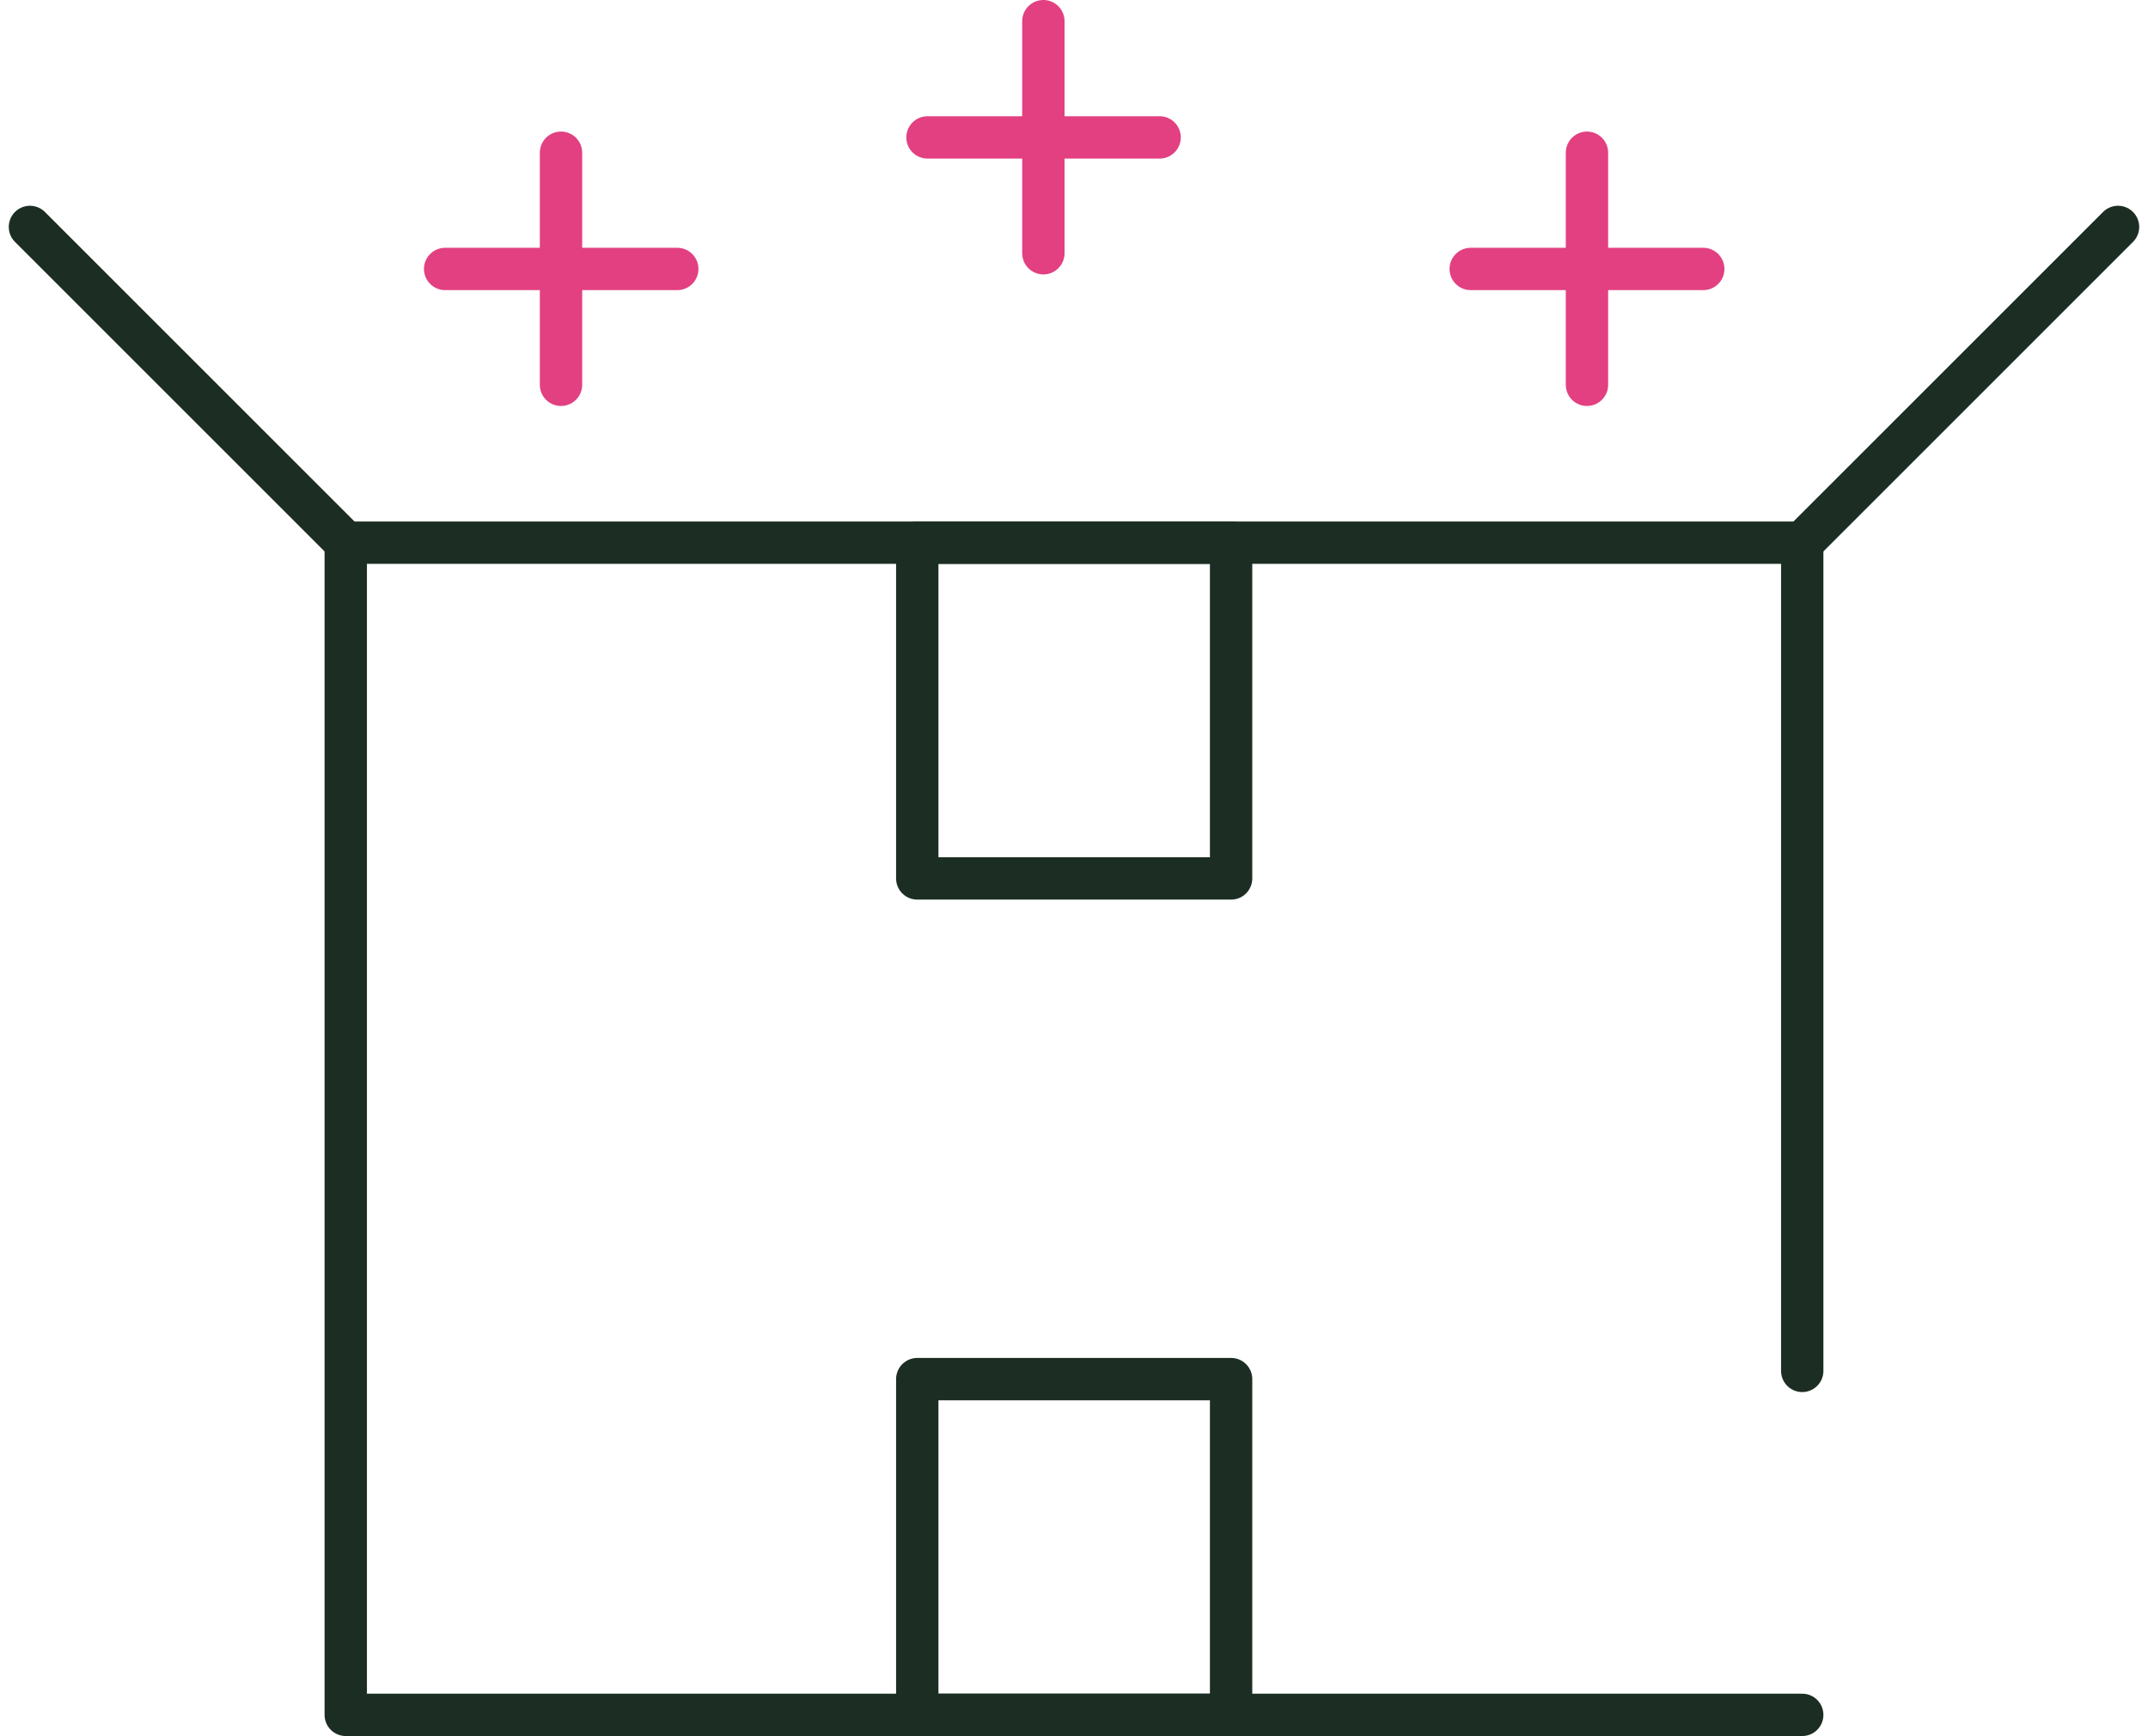
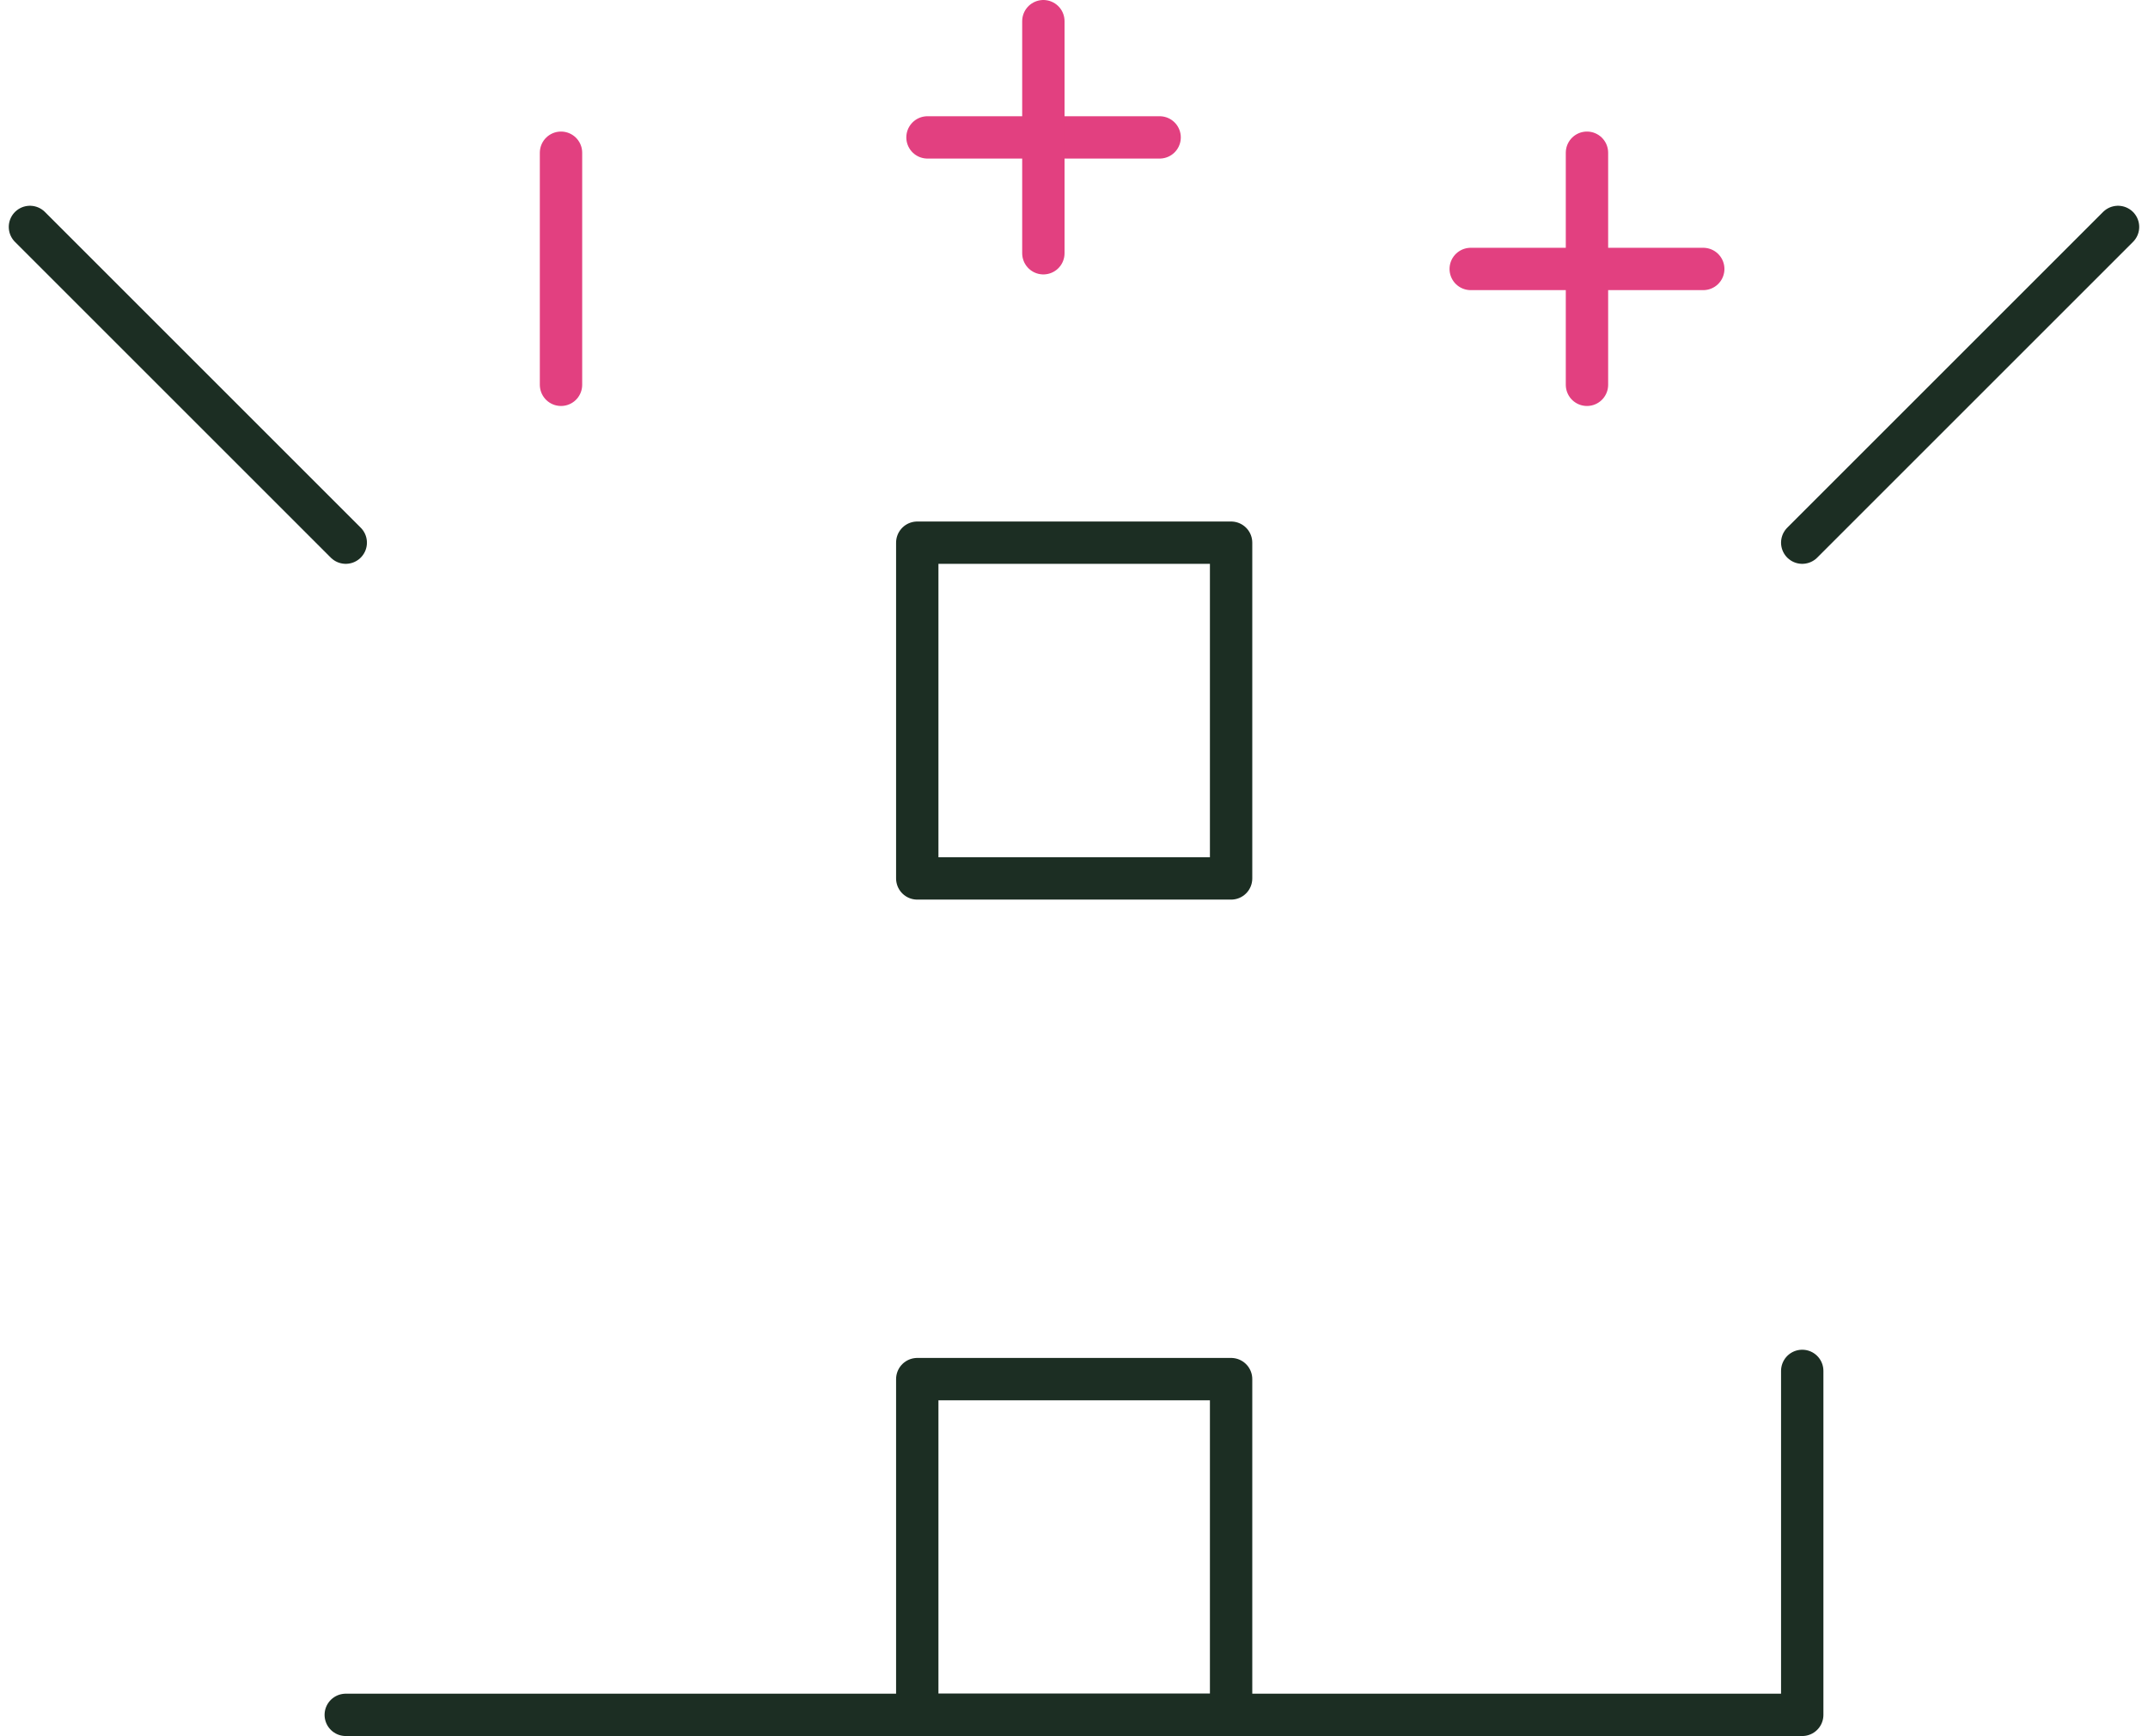
<svg xmlns="http://www.w3.org/2000/svg" width="101.433" height="82" viewBox="0 0 101.433 82">
  <g id="Layer_1" data-name="Layer 1" transform="translate(0.414)">
    <g id="Group_1043" data-name="Group 1043" transform="translate(1 1)">
-       <path id="Path_3643" data-name="Path 3643" d="M77.818,69.647H9.04V14.28H77.818V53.4" transform="translate(5.873 10.353)" fill="none" stroke="#1c2e23" stroke-linecap="round" stroke-linejoin="round" stroke-width="2" />
+       <path id="Path_3643" data-name="Path 3643" d="M77.818,69.647H9.04H77.818V53.4" transform="translate(5.873 10.353)" fill="none" stroke="#1c2e23" stroke-linecap="round" stroke-linejoin="round" stroke-width="2" />
      <line id="Line_323" data-name="Line 323" x1="14.913" y1="14.913" transform="translate(0 9.719)" fill="none" stroke="#1c2e23" stroke-linecap="round" stroke-linejoin="round" stroke-width="2" />
      <line id="Line_324" data-name="Line 324" y1="14.913" x2="14.913" transform="translate(83.691 9.719)" fill="none" stroke="#1c2e23" stroke-linecap="round" stroke-linejoin="round" stroke-width="2" />
      <rect id="Rectangle_849" data-name="Rectangle 849" width="14.82" height="15.859" transform="translate(41.901 24.633)" fill="none" stroke="#1c2e23" stroke-linecap="round" stroke-linejoin="round" stroke-width="2" />
      <rect id="Rectangle_850" data-name="Rectangle 850" width="14.82" height="15.859" transform="translate(41.901 64.141)" fill="none" stroke="#1c2e23" stroke-linecap="round" stroke-linejoin="round" stroke-width="2" />
      <g id="Group_1042" data-name="Group 1042" transform="translate(19.606)">
        <g id="Group_1039" data-name="Group 1039" transform="translate(0 6.214)">
-           <line id="Line_325" data-name="Line 325" x2="10.962" transform="translate(0 5.49)" fill="none" stroke="#e24080" stroke-linecap="round" stroke-linejoin="round" stroke-width="2" />
          <line id="Line_326" data-name="Line 326" y1="10.962" transform="translate(5.472)" fill="none" stroke="#e24080" stroke-linecap="round" stroke-linejoin="round" stroke-width="2" />
        </g>
        <g id="Group_1040" data-name="Group 1040" transform="translate(22.778)">
          <line id="Line_327" data-name="Line 327" x2="10.962" transform="translate(0 5.49)" fill="none" stroke="#e24080" stroke-linecap="round" stroke-linejoin="round" stroke-width="2" />
          <line id="Line_328" data-name="Line 328" y1="10.962" transform="translate(5.472)" fill="none" stroke="#e24080" stroke-linecap="round" stroke-linejoin="round" stroke-width="2" />
        </g>
        <g id="Group_1041" data-name="Group 1041" transform="translate(48.43 6.214)">
          <line id="Line_329" data-name="Line 329" x2="10.981" transform="translate(0 5.49)" fill="none" stroke="#e24080" stroke-linecap="round" stroke-linejoin="round" stroke-width="2" />
          <line id="Line_330" data-name="Line 330" y1="10.962" transform="translate(5.49)" fill="none" stroke="#e24080" stroke-linecap="round" stroke-linejoin="round" stroke-width="2" />
        </g>
      </g>
    </g>
  </g>
</svg>